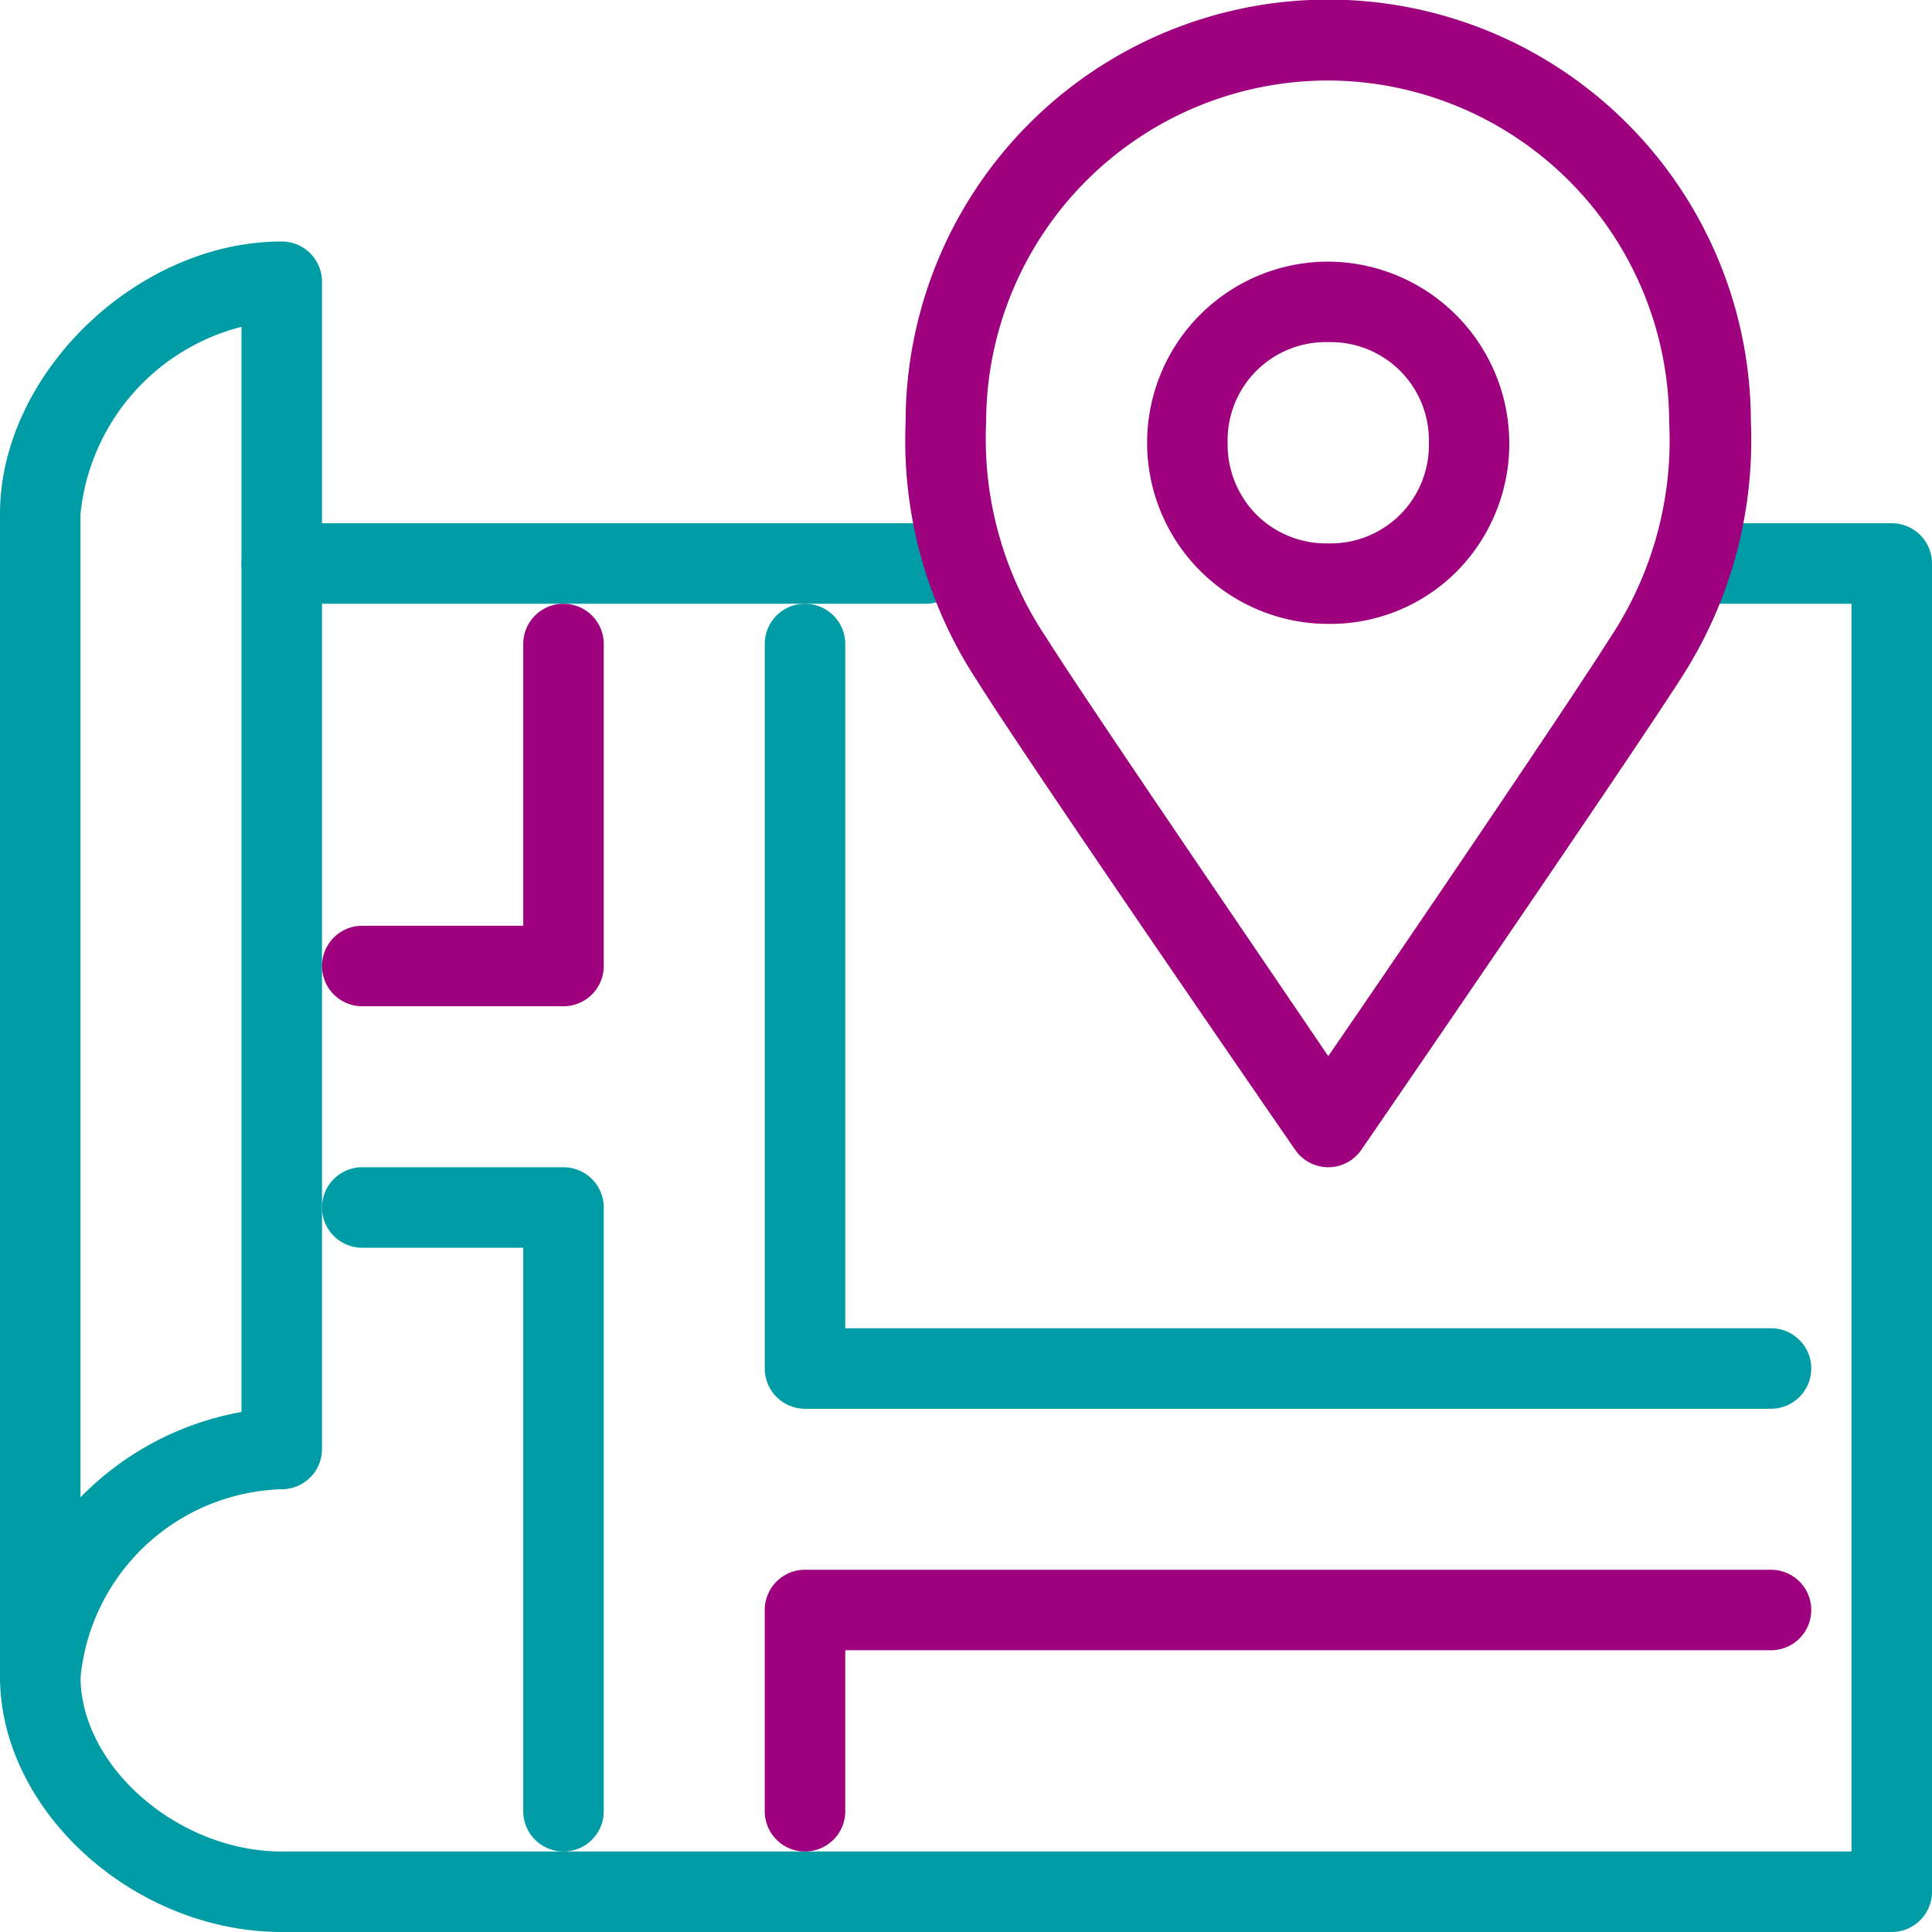
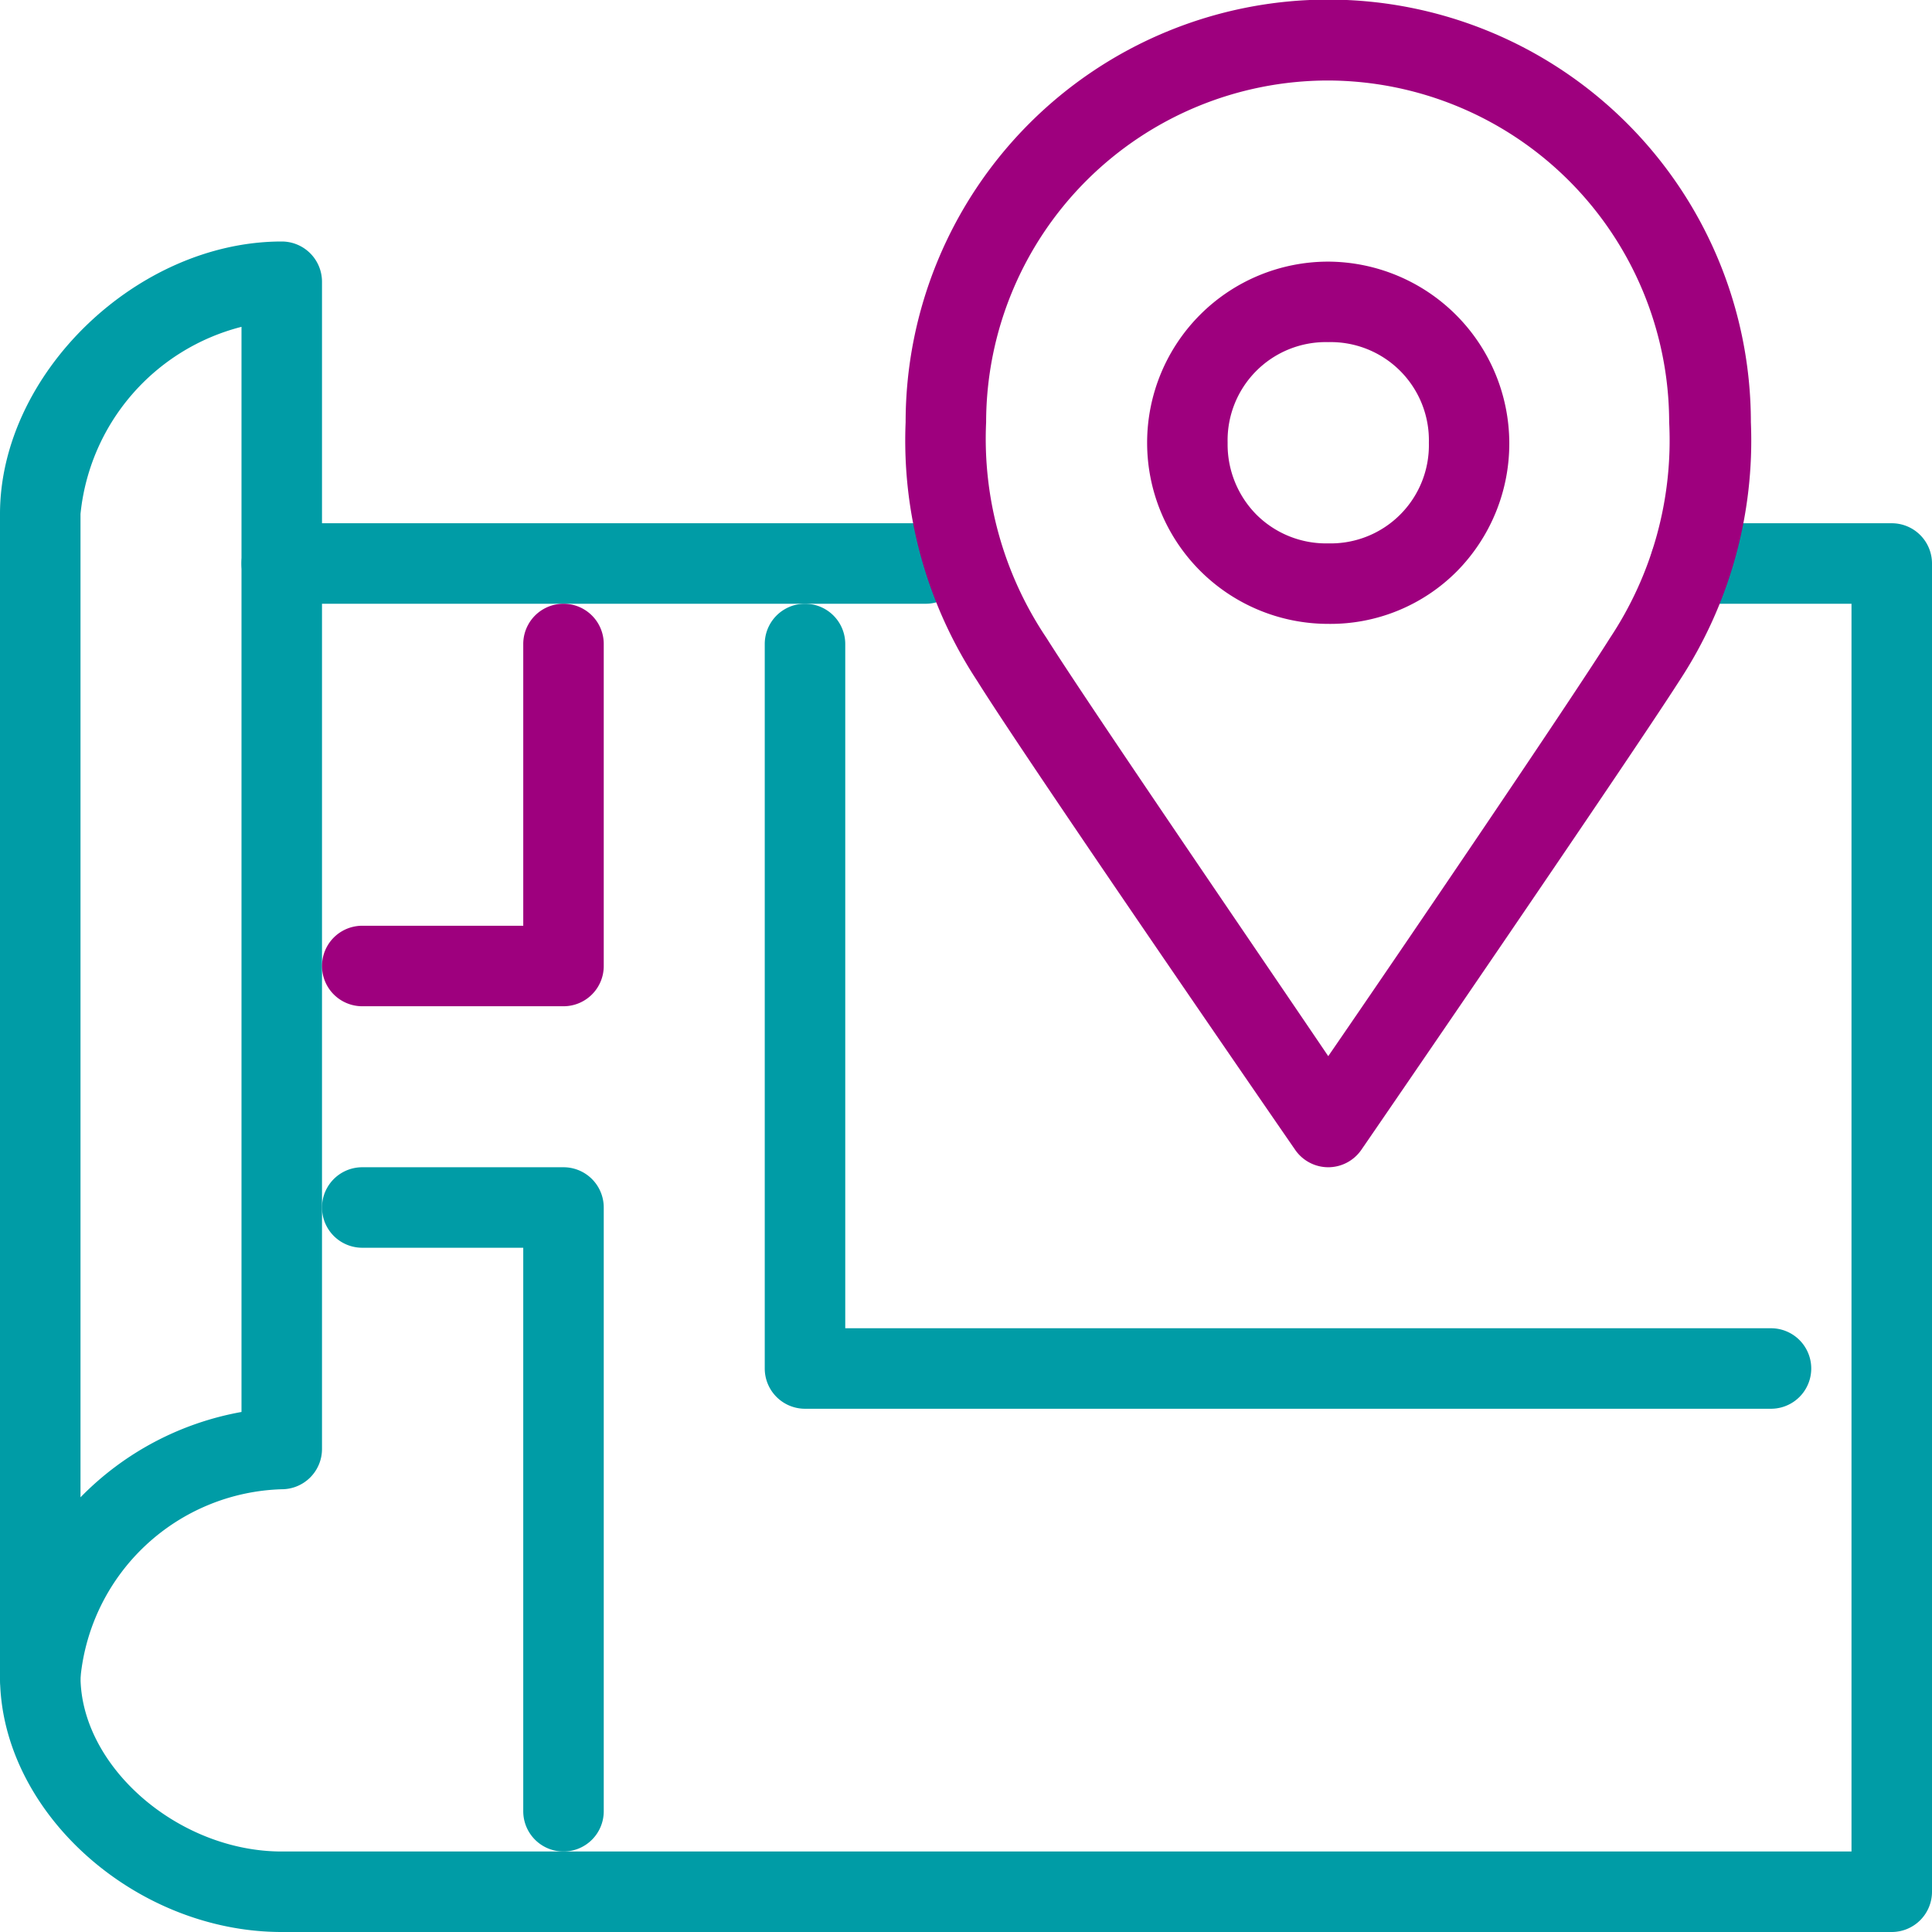
<svg xmlns="http://www.w3.org/2000/svg" id="Art" viewBox="0 0 48 48">
  <defs>
    <style>.cls-1{fill:#009ca6;}.cls-2{fill:#9e007e;}</style>
  </defs>
  <path class="cls-1" d="M23,15H7a1,1,0,0,1,0-2H23a1,1,0,0,1,0,2Z" />
  <path class="cls-1" d="M1,42.68a1,1,0,0,1-1-1V12.77C0,9.29,3.4,6,7,6A1,1,0,0,1,8,7V36a1,1,0,0,1-1,1,5.18,5.18,0,0,0-5,4.68A1,1,0,0,1,1,42.68ZM6,8.12a5.35,5.35,0,0,0-4,4.65V37.2a7.42,7.42,0,0,1,4-2.12Z" />
  <path class="cls-1" d="M47,48H7c-3.66,0-7-3-7-6.35a1,1,0,0,1,2,0C2,43.89,4.43,46,7,46H46V15H42a1,1,0,0,1,0-2h5a1,1,0,0,1,1,1V47A1,1,0,0,1,47,48Z" />
  <path class="cls-1" d="M14,46a1,1,0,0,1-1-1V31H9a1,1,0,0,1,0-2h5a1,1,0,0,1,1,1V45A1,1,0,0,1,14,46Z" />
  <path class="cls-2" d="M14,25H9a1,1,0,0,1,0-2h4V16a1,1,0,0,1,2,0v8A1,1,0,0,1,14,25Z" />
  <path class="cls-1" d="M44,35H20a1,1,0,0,1-1-1V16a1,1,0,0,1,2,0V33H44a1,1,0,0,1,0,2Z" />
-   <path class="cls-2" d="M20,46a1,1,0,0,1-1-1V40a1,1,0,0,1,1-1H44a1,1,0,0,1,0,2H21v4A1,1,0,0,1,20,46Z" />
  <path class="cls-2" d="M33,29a1,1,0,0,1-.82-.43c-.27-.39-6.62-9.6-7.9-11.65a10.87,10.87,0,0,1-1.78-6.43,10.5,10.5,0,0,1,21,0,10.87,10.87,0,0,1-1.78,6.43c-1.28,2-7.63,11.26-7.9,11.65A1,1,0,0,1,33,29ZM33,2a8.5,8.5,0,0,0-8.5,8.49A8.87,8.87,0,0,0,26,15.85c1,1.59,5.22,7.76,7,10.39,1.81-2.63,6-8.8,7-10.39a8.87,8.87,0,0,0,1.47-5.36A8.5,8.5,0,0,0,33,2Z" />
  <path class="cls-2" d="M33,15.5a4.5,4.5,0,1,1,0-9h0a4.52,4.52,0,0,1,3.2,7.69A4.43,4.43,0,0,1,33,15.5Zm0-7A2.44,2.44,0,0,0,30.5,11a2.48,2.48,0,0,0,.71,1.78A2.45,2.45,0,0,0,33,13.5,2.44,2.44,0,0,0,35.5,11,2.44,2.44,0,0,0,33,8.5Z" />
</svg>